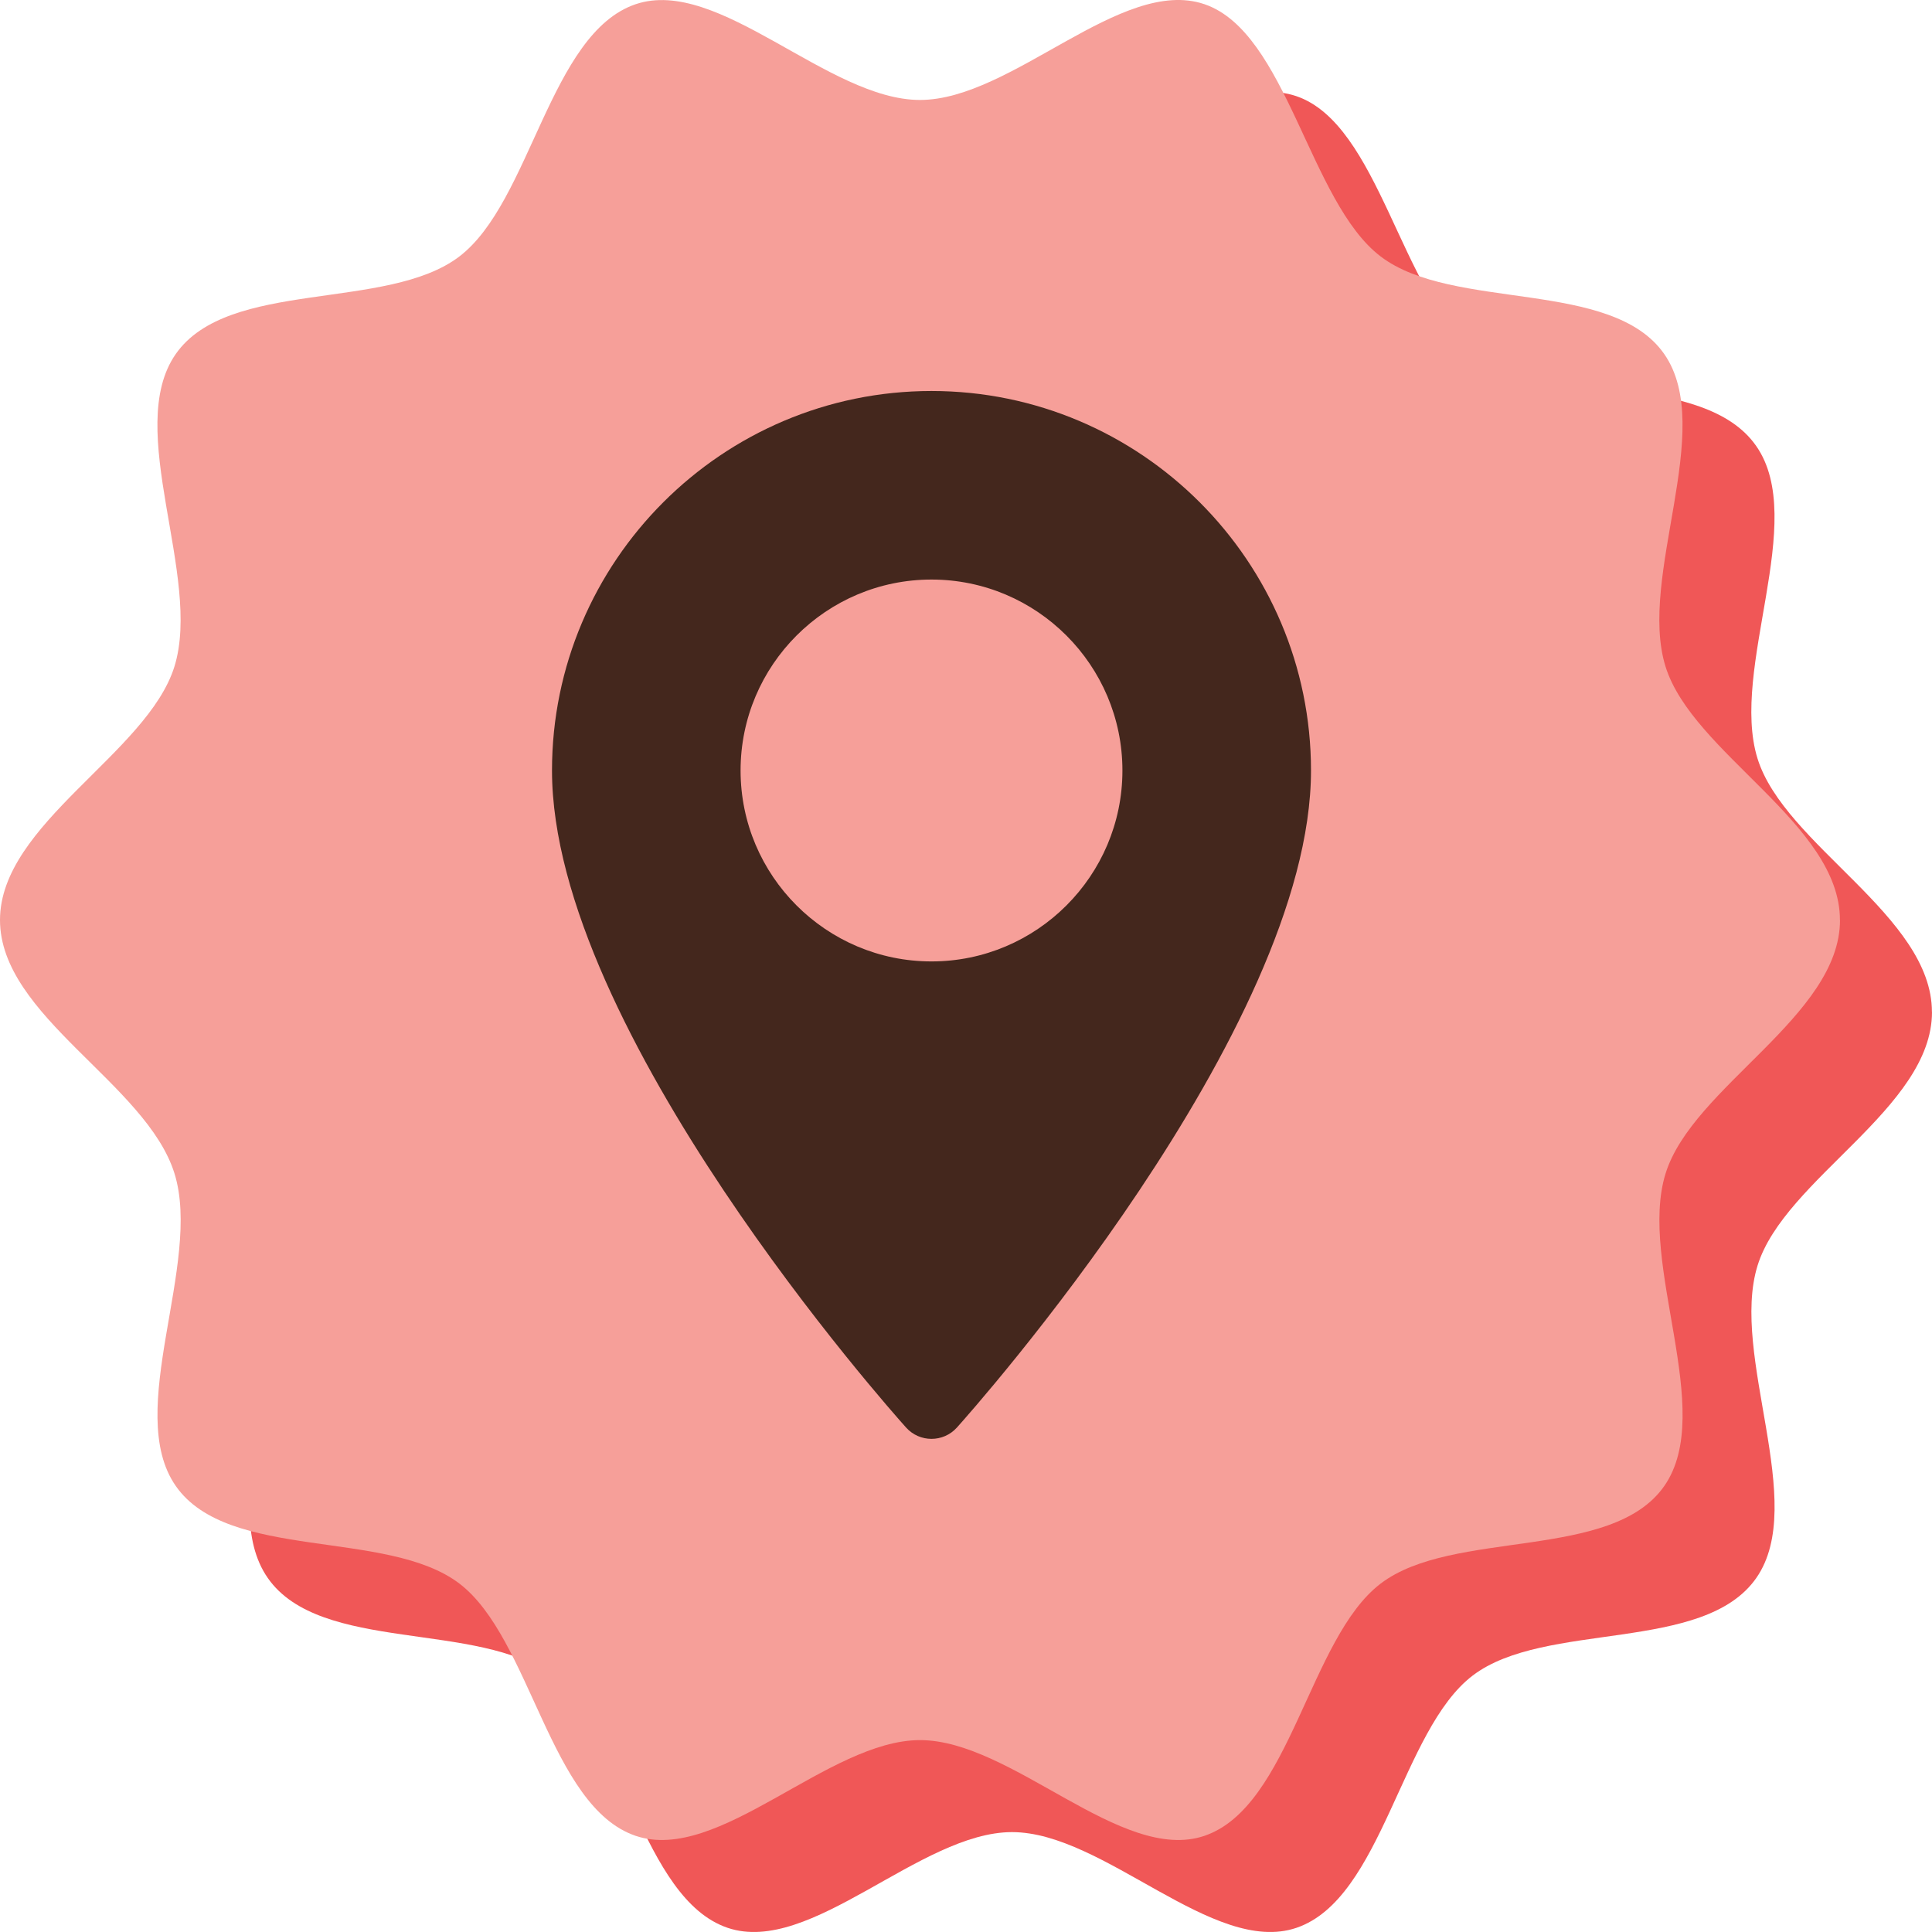
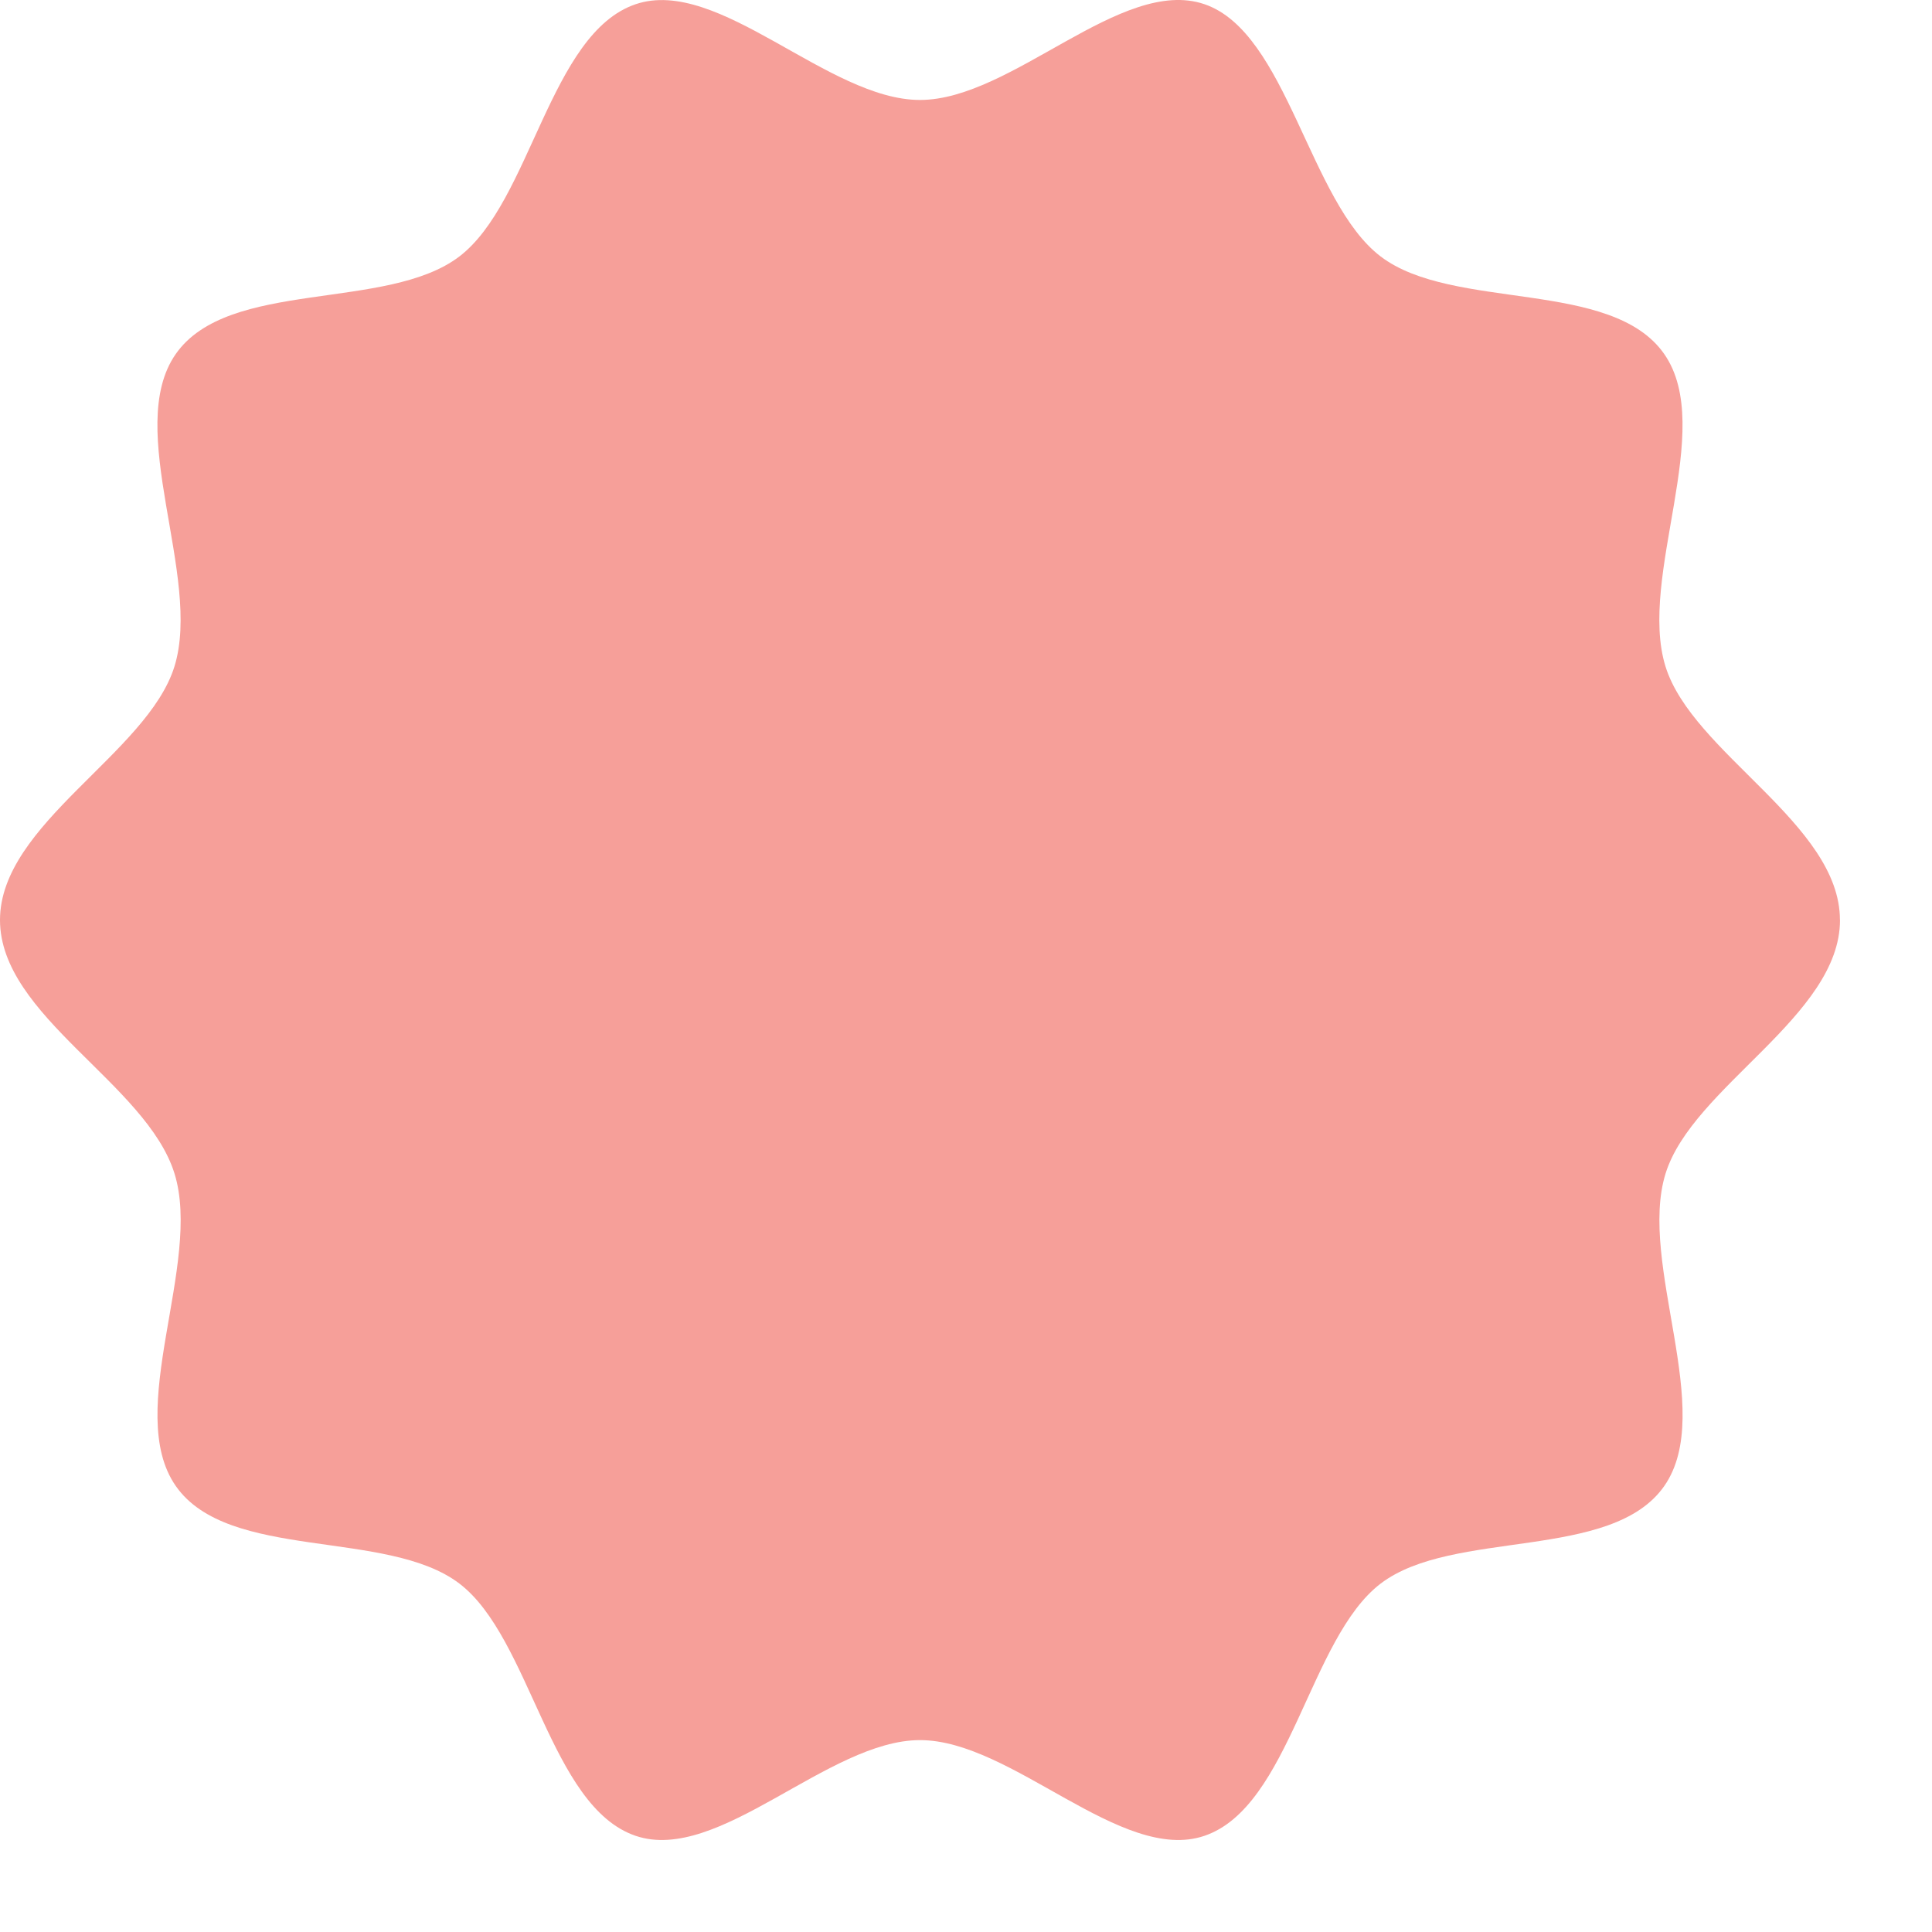
<svg xmlns="http://www.w3.org/2000/svg" fill="none" viewBox="0 0 84 84" height="84" width="84">
-   <path fill="#F05757" d="M84 44.001C84 48.181 77.586 51.252 76.416 55.023C75.203 58.933 78.626 65.352 76.362 68.606C74.075 71.892 67.169 70.458 64.029 72.851C60.919 75.22 60.103 82.55 56.366 83.819C52.761 85.043 47.998 79.657 44.001 79.657C40.004 79.657 35.244 85.043 31.637 83.819C27.9 82.55 27.083 75.22 23.974 72.851C20.833 70.458 13.925 71.892 11.641 68.606C9.376 65.352 12.8 58.933 11.587 55.023C10.374 51.112 4 48.181 4 44.001C4 39.822 10.414 36.751 11.584 32.98C12.797 29.07 9.374 22.651 11.638 19.397C13.925 16.111 20.831 17.545 23.971 15.152C27.081 12.783 27.897 5.453 31.634 4.184C35.239 2.959 40.002 8.346 43.999 8.346C47.996 8.346 52.759 2.956 56.363 4.181C59.967 5.406 60.917 12.78 64.026 15.149C67.167 17.542 74.075 16.108 76.359 19.394C78.624 22.648 75.2 29.067 76.413 32.977C77.583 36.748 83.997 39.819 83.997 43.998L84 44.001Z" />
  <path fill="#F69F99" d="M80 40.001C80 44.181 73.586 47.252 72.416 51.023C71.203 54.933 74.626 61.352 72.362 64.606C70.075 67.892 63.169 66.458 60.029 68.851C56.919 71.22 56.103 78.55 52.366 79.819C48.761 81.043 43.998 75.657 40.001 75.657C36.004 75.657 31.244 81.043 27.637 79.819C23.9 78.55 23.083 71.22 19.974 68.851C16.833 66.458 9.925 67.892 7.641 64.606C5.376 61.352 8.8 54.933 7.587 51.023C6.374 47.112 0 44.181 0 40.001C0 35.822 6.414 32.751 7.584 28.98C8.797 25.07 5.374 18.651 7.638 15.397C9.925 12.111 16.831 13.545 19.971 11.152C23.081 8.783 23.897 1.453 27.634 0.184C31.238 -1.041 36.002 4.346 39.999 4.346C43.996 4.346 48.759 -1.044 52.363 0.181C55.967 1.406 56.917 8.78 60.026 11.149C63.167 13.542 70.075 12.108 72.359 15.394C74.624 18.648 71.2 25.067 72.413 28.977C73.583 32.748 79.997 35.819 79.997 39.998L80 40.001Z" />
-   <path fill="#44271D" d="M40.5 17C31.402 17 24 24.402 24 33.5C24 44.791 38.766 61.367 39.395 62.067C39.985 62.724 41.016 62.723 41.605 62.067C42.234 61.367 57 44.791 57 33.5C57 24.402 49.598 17 40.5 17ZM40.5 41.801C35.922 41.801 32.199 38.077 32.199 33.5C32.199 28.922 35.923 25.198 40.5 25.198C45.077 25.198 48.801 28.922 48.801 33.5C48.801 38.078 45.077 41.801 40.5 41.801Z" />
</svg>